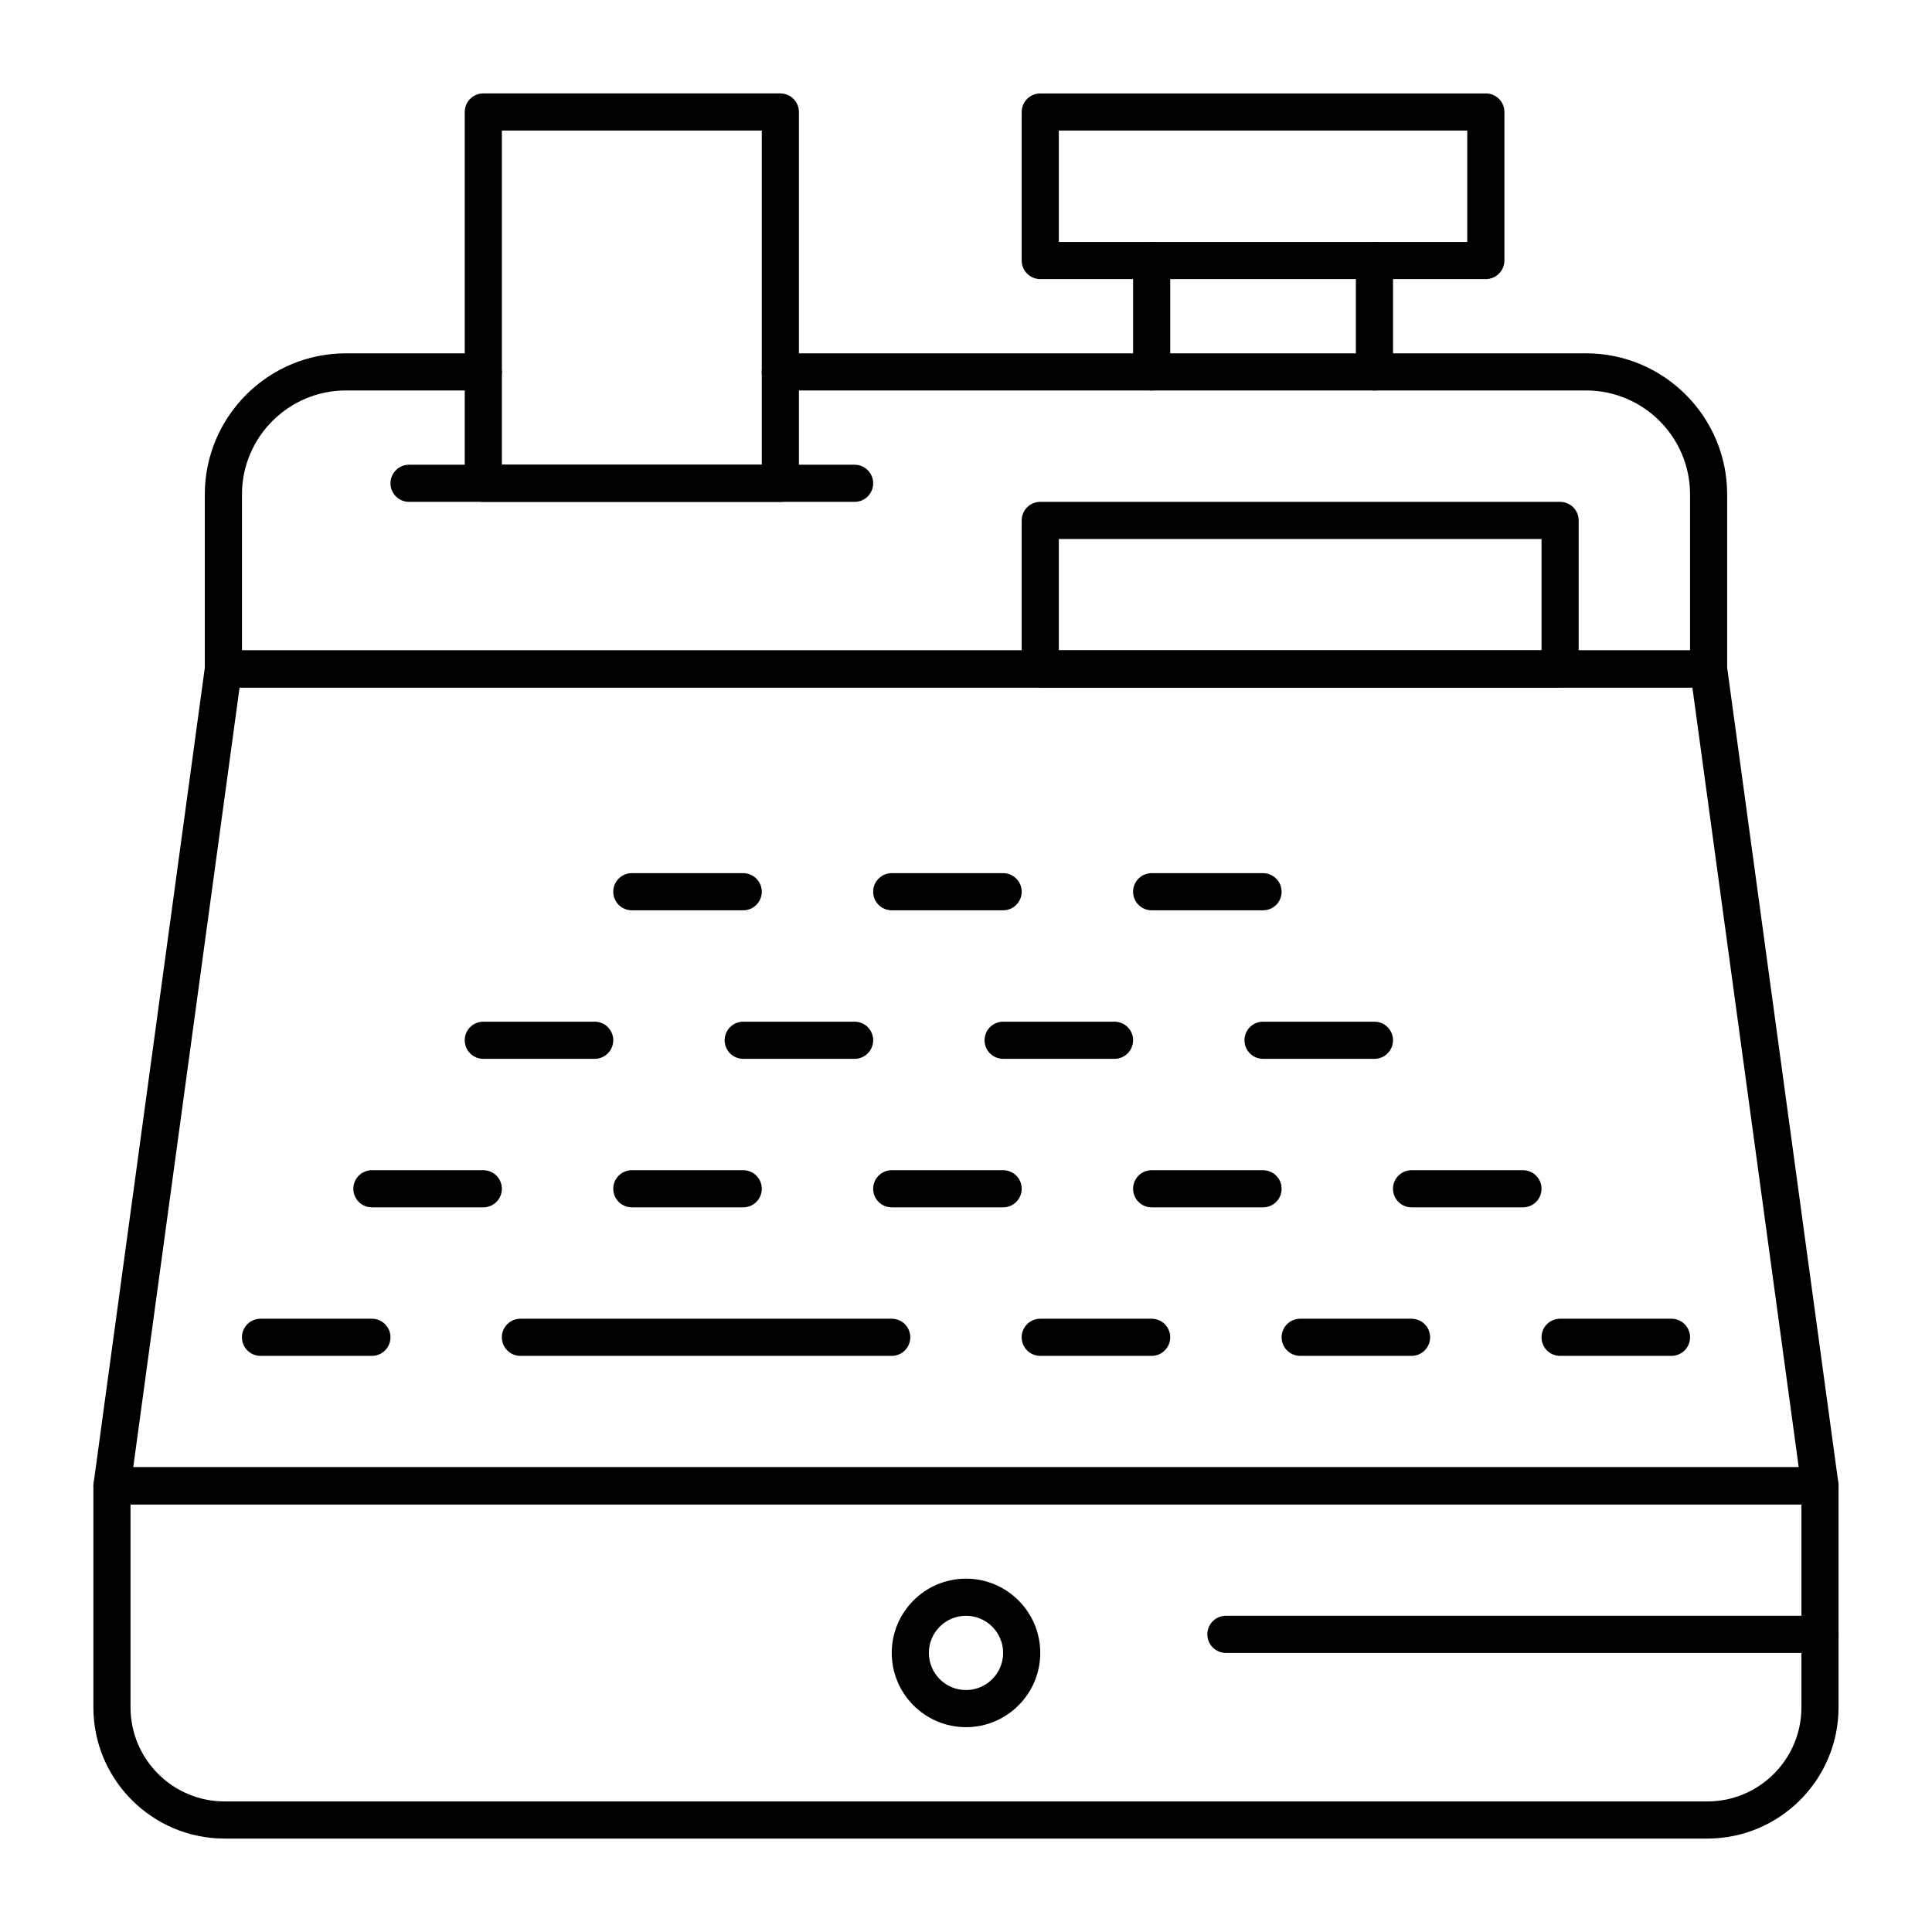
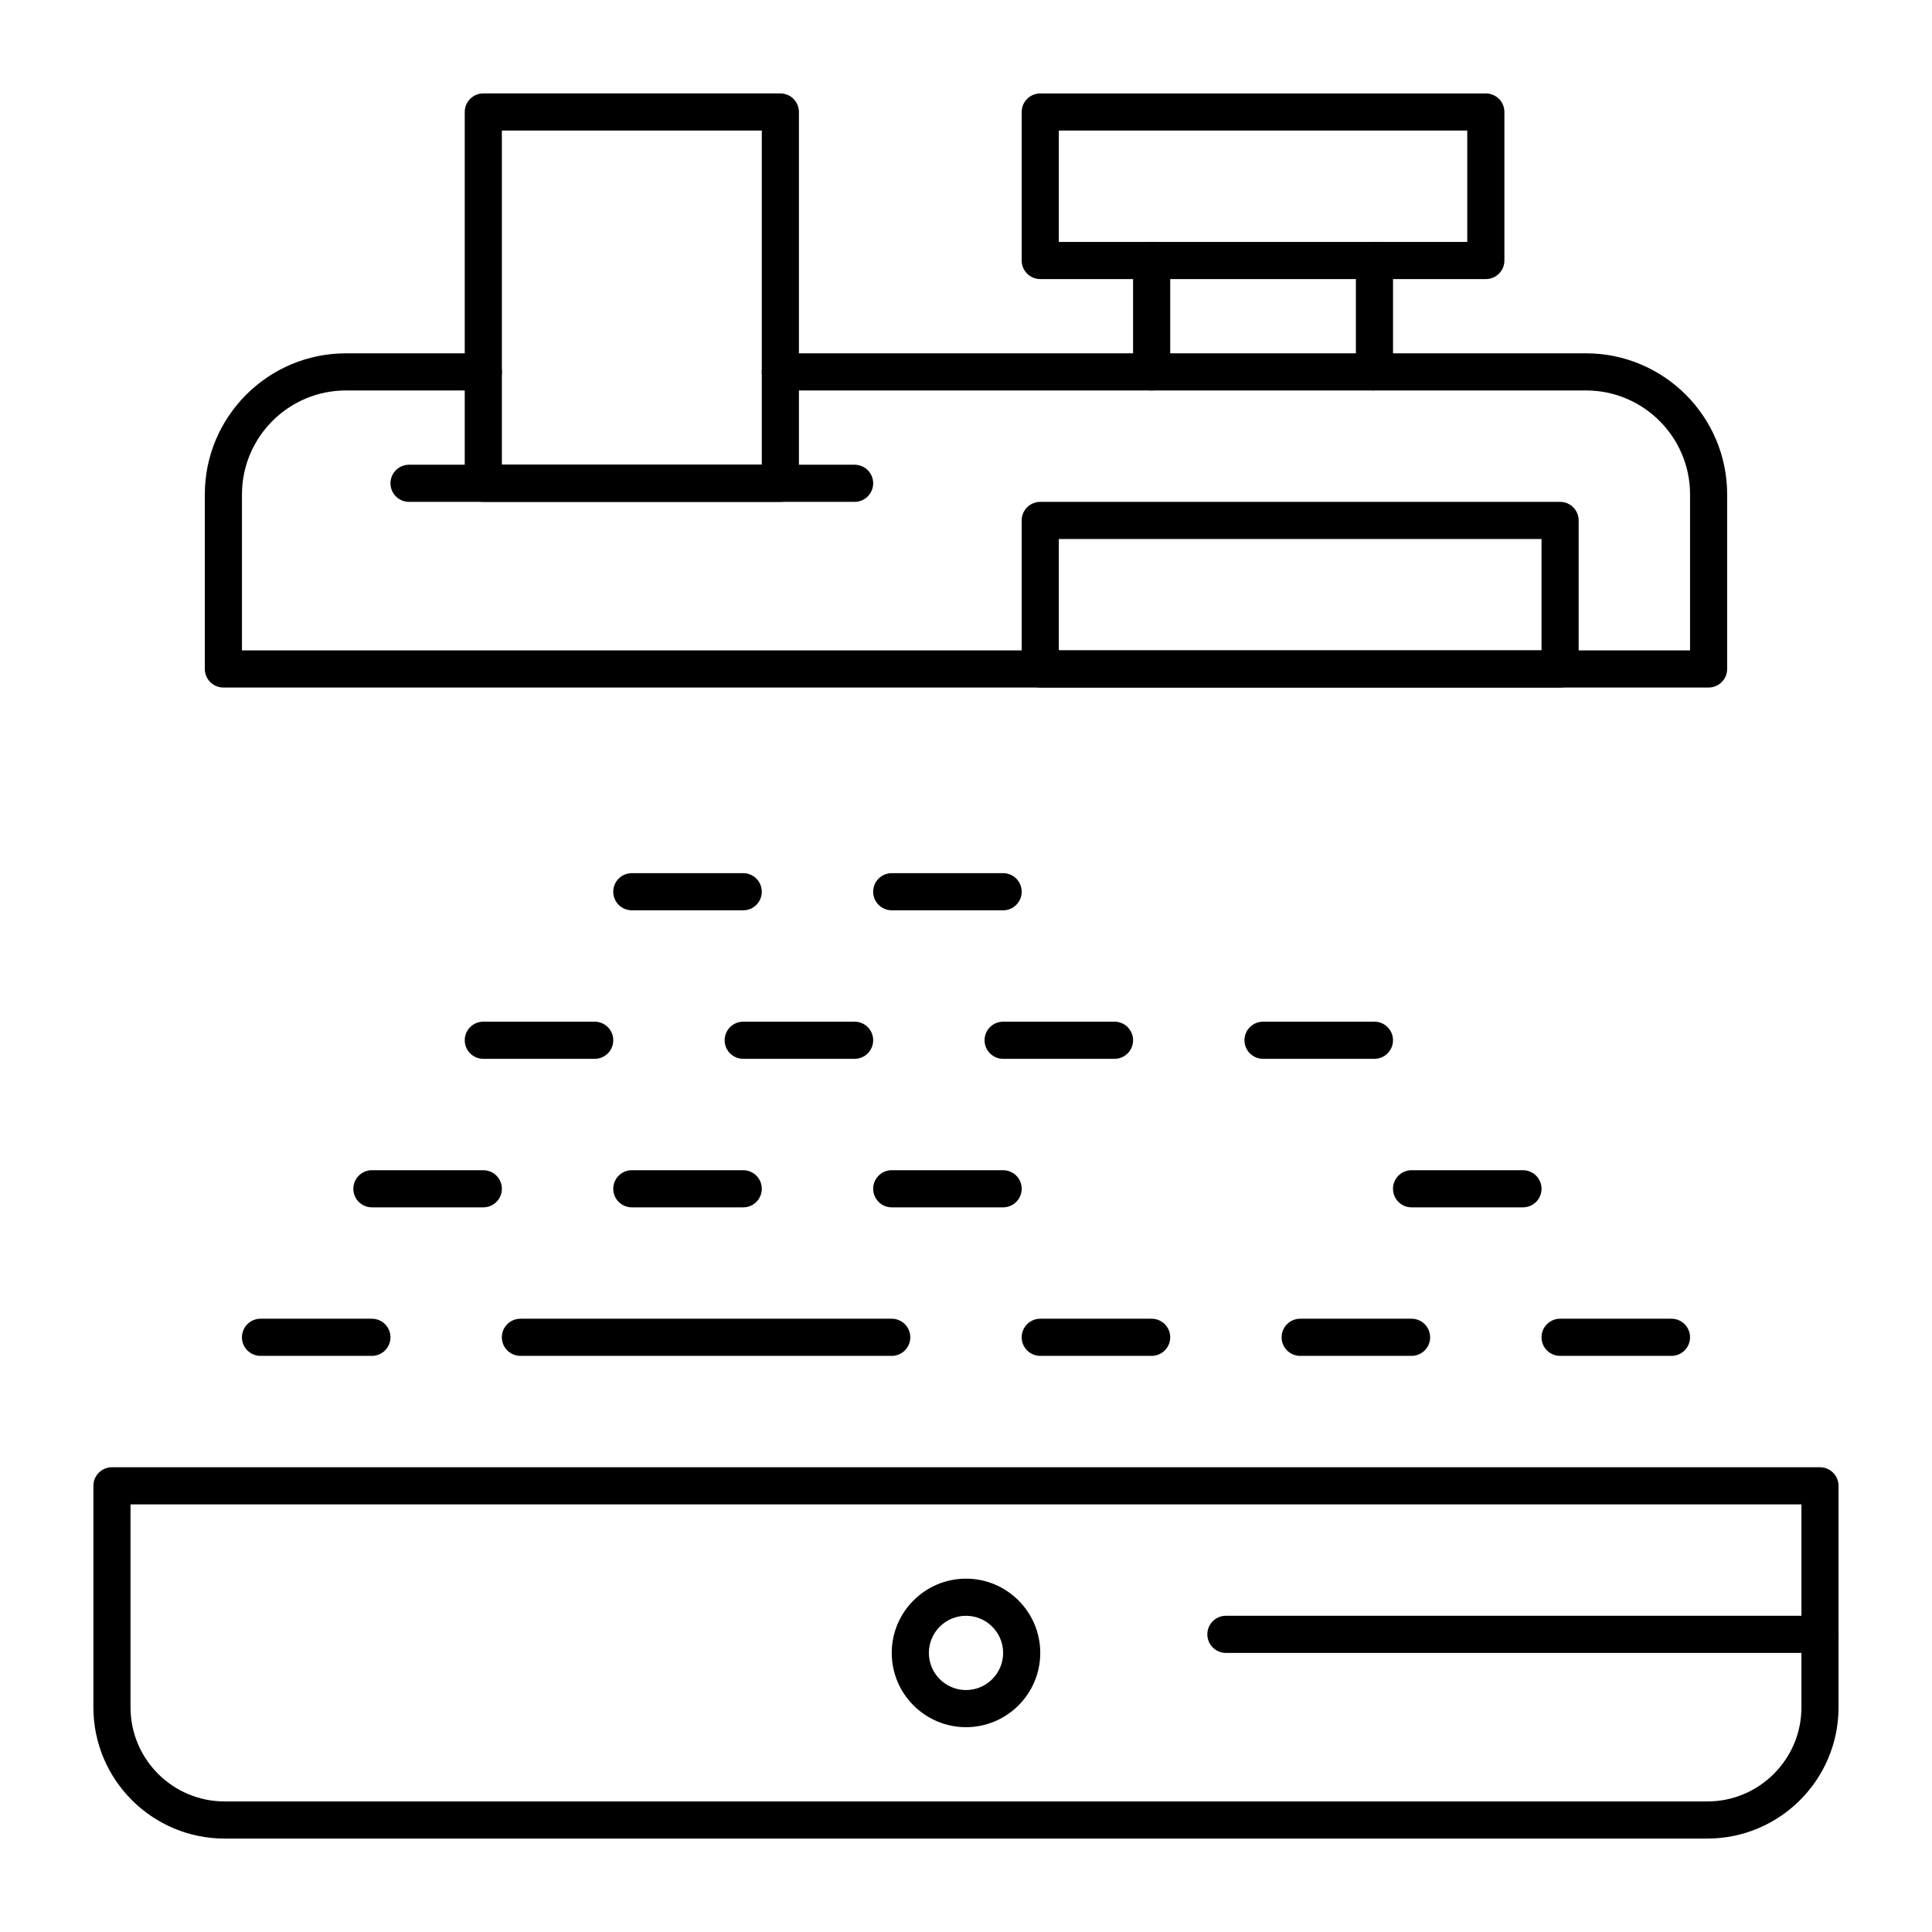
<svg xmlns="http://www.w3.org/2000/svg" fill="#000000" width="800px" height="800px" version="1.1" viewBox="144 144 512 512">
  <g>
    <path d="m596.47 631.24h-392.95c-19.172 0-34.77-15.598-34.77-34.766v-58.715c0-2.719 2.203-4.922 4.922-4.922h452.64c2.719 0 4.922 2.203 4.922 4.922v58.711c-0.004 19.172-15.602 34.77-34.77 34.77zm-417.88-88.559v53.793c0 13.746 11.184 24.926 24.93 24.926h392.95c13.742 0 24.926-11.18 24.926-24.926v-53.793z" />
-     <path d="m626.32 542.68h-452.64c-1.422 0-2.773-0.613-3.707-1.684-0.934-1.07-1.359-2.492-1.168-3.902l29.52-216.48c0.332-2.438 2.414-4.254 4.875-4.254h393.6c2.461 0 4.543 1.816 4.875 4.254l29.52 216.48c0.191 1.406-0.234 2.828-1.168 3.902-0.938 1.07-2.289 1.684-3.707 1.684zm-447.01-9.84h441.37l-28.18-206.64h-385.01z" />
    <path d="m596.8 326.2h-393.6c-2.719 0-4.922-2.203-4.922-4.922v-46.25c0-20.617 16.773-37.391 37.391-37.391h36.406c2.719 0 4.922 2.203 4.922 4.922s-2.203 4.922-4.922 4.922l-36.402-0.004c-15.191 0-27.551 12.359-27.551 27.551v41.328h383.76v-41.328c0-15.191-12.359-27.551-27.551-27.551h-213.54c-2.719 0-4.922-2.203-4.922-4.922s2.203-4.922 4.922-4.922h213.53c20.617 0 37.391 16.773 37.391 37.391v46.25c0.004 2.723-2.199 4.926-4.914 4.926z" />
    <path d="m400 601.72c-10.852 0-19.68-8.828-19.68-19.68 0-10.852 8.828-19.68 19.68-19.68s19.68 8.828 19.68 19.68c0 10.852-8.828 19.68-19.68 19.68zm0-29.52c-5.426 0-9.84 4.414-9.84 9.84 0 5.426 4.414 9.84 9.84 9.84s9.84-4.414 9.84-9.84c0-5.426-4.414-9.84-9.84-9.84z" />
    <path d="m557.44 326.2h-137.76c-2.719 0-4.922-2.203-4.922-4.922v-39.359c0-2.719 2.203-4.922 4.922-4.922h137.76c2.719 0 4.922 2.203 4.922 4.922v39.359c-0.004 2.719-2.207 4.922-4.926 4.922zm-132.84-9.84h127.92v-29.52h-127.92z" />
    <path d="m350.8 277h-78.719c-2.719 0-4.922-2.203-4.922-4.922v-98.398c0-2.719 2.203-4.922 4.922-4.922h78.719c2.719 0 4.922 2.203 4.922 4.922v98.398c0 2.719-2.203 4.922-4.922 4.922zm-73.797-9.844h68.879v-88.559h-68.879z" />
    <path d="m370.48 277h-118.08c-2.719 0-4.922-2.203-4.922-4.922s2.203-4.922 4.922-4.922h118.08c2.719 0 4.922 2.203 4.922 4.922-0.004 2.719-2.207 4.922-4.926 4.922z" />
    <path d="m537.76 217.96h-118.08c-2.719 0-4.922-2.203-4.922-4.922v-39.355c0-2.719 2.203-4.922 4.922-4.922h118.08c2.719 0 4.922 2.203 4.922 4.922v39.359c-0.004 2.715-2.207 4.918-4.926 4.918zm-113.16-9.84h108.24v-29.52h-108.24z" />
-     <path d="m508.24 247.48c-2.719 0-4.922-2.203-4.922-4.922l0.004-29.516c0-2.719 2.203-4.922 4.922-4.922s4.922 2.203 4.922 4.922v29.52c-0.004 2.715-2.207 4.918-4.926 4.918z" />
+     <path d="m508.24 247.48c-2.719 0-4.922-2.203-4.922-4.922l0.004-29.516c0-2.719 2.203-4.922 4.922-4.922s4.922 2.203 4.922 4.922v29.52z" />
    <path d="m449.2 247.48c-2.719 0-4.922-2.203-4.922-4.922v-29.516c0-2.719 2.203-4.922 4.922-4.922s4.922 2.203 4.922 4.922v29.52c-0.004 2.715-2.207 4.918-4.922 4.918z" />
    <path d="m242.56 503.32h-29.52c-2.719 0-4.922-2.203-4.922-4.922s2.203-4.922 4.922-4.922h29.52c2.719 0 4.922 2.203 4.922 4.922-0.004 2.719-2.207 4.922-4.922 4.922z" />
    <path d="m380.32 503.32h-98.402c-2.719 0-4.922-2.203-4.922-4.922s2.203-4.922 4.922-4.922h98.398c2.719 0 4.922 2.203 4.922 4.922s-2.203 4.922-4.918 4.922z" />
    <path d="m449.2 503.32h-29.52c-2.719 0-4.922-2.203-4.922-4.922s2.203-4.922 4.922-4.922h29.52c2.719 0 4.922 2.203 4.922 4.922-0.004 2.719-2.207 4.922-4.922 4.922z" />
    <path d="m518.08 503.32h-29.52c-2.719 0-4.922-2.203-4.922-4.922s2.203-4.922 4.922-4.922h29.52c2.719 0 4.922 2.203 4.922 4.922s-2.203 4.922-4.922 4.922z" />
    <path d="m586.96 503.32h-29.52c-2.719 0-4.922-2.203-4.922-4.922s2.203-4.922 4.922-4.922h29.52c2.719 0 4.922 2.203 4.922 4.922-0.004 2.719-2.207 4.922-4.922 4.922z" />
    <path d="m272.08 463.96h-29.52c-2.719 0-4.922-2.203-4.922-4.922s2.203-4.922 4.922-4.922h29.52c2.719 0 4.922 2.203 4.922 4.922 0 2.723-2.203 4.922-4.922 4.922z" />
    <path d="m340.96 463.96h-29.52c-2.719 0-4.922-2.203-4.922-4.922s2.203-4.922 4.922-4.922h29.52c2.719 0 4.922 2.203 4.922 4.922 0 2.723-2.203 4.922-4.922 4.922z" />
    <path d="m409.84 463.96h-29.52c-2.719 0-4.922-2.203-4.922-4.922s2.203-4.922 4.922-4.922h29.52c2.719 0 4.922 2.203 4.922 4.922-0.004 2.723-2.207 4.922-4.922 4.922z" />
-     <path d="m478.72 463.96h-29.52c-2.719 0-4.922-2.203-4.922-4.922s2.203-4.922 4.922-4.922h29.52c2.719 0 4.922 2.203 4.922 4.922 0 2.723-2.203 4.922-4.922 4.922z" />
    <path d="m547.6 463.96h-29.52c-2.719 0-4.922-2.203-4.922-4.922s2.203-4.922 4.922-4.922h29.52c2.719 0 4.922 2.203 4.922 4.922 0 2.723-2.203 4.922-4.922 4.922z" />
    <path d="m301.6 424.6h-29.52c-2.719 0-4.922-2.203-4.922-4.922s2.203-4.922 4.922-4.922h29.52c2.719 0 4.922 2.203 4.922 4.922s-2.203 4.922-4.922 4.922z" />
    <path d="m370.48 424.6h-29.52c-2.719 0-4.922-2.203-4.922-4.922s2.203-4.922 4.922-4.922h29.52c2.719 0 4.922 2.203 4.922 4.922s-2.203 4.922-4.922 4.922z" />
    <path d="m439.36 424.6h-29.52c-2.719 0-4.922-2.203-4.922-4.922s2.203-4.922 4.922-4.922h29.52c2.719 0 4.922 2.203 4.922 4.922-0.004 2.719-2.207 4.922-4.922 4.922z" />
    <path d="m508.24 424.6h-29.52c-2.719 0-4.922-2.203-4.922-4.922s2.203-4.922 4.922-4.922h29.52c2.719 0 4.922 2.203 4.922 4.922s-2.203 4.922-4.922 4.922z" />
    <path d="m340.96 385.24h-29.52c-2.719 0-4.922-2.203-4.922-4.922s2.203-4.922 4.922-4.922h29.52c2.719 0 4.922 2.203 4.922 4.922s-2.203 4.922-4.922 4.922z" />
    <path d="m409.84 385.24h-29.52c-2.719 0-4.922-2.203-4.922-4.922s2.203-4.922 4.922-4.922h29.52c2.719 0 4.922 2.203 4.922 4.922-0.004 2.719-2.207 4.922-4.922 4.922z" />
-     <path d="m478.72 385.24h-29.52c-2.719 0-4.922-2.203-4.922-4.922s2.203-4.922 4.922-4.922h29.52c2.719 0 4.922 2.203 4.922 4.922s-2.203 4.922-4.922 4.922z" />
    <path d="m626.32 582.04h-157.44c-2.719 0-4.922-2.203-4.922-4.922s2.203-4.922 4.922-4.922h157.44c2.719 0 4.922 2.203 4.922 4.922-0.004 2.719-2.207 4.922-4.922 4.922z" />
  </g>
</svg>